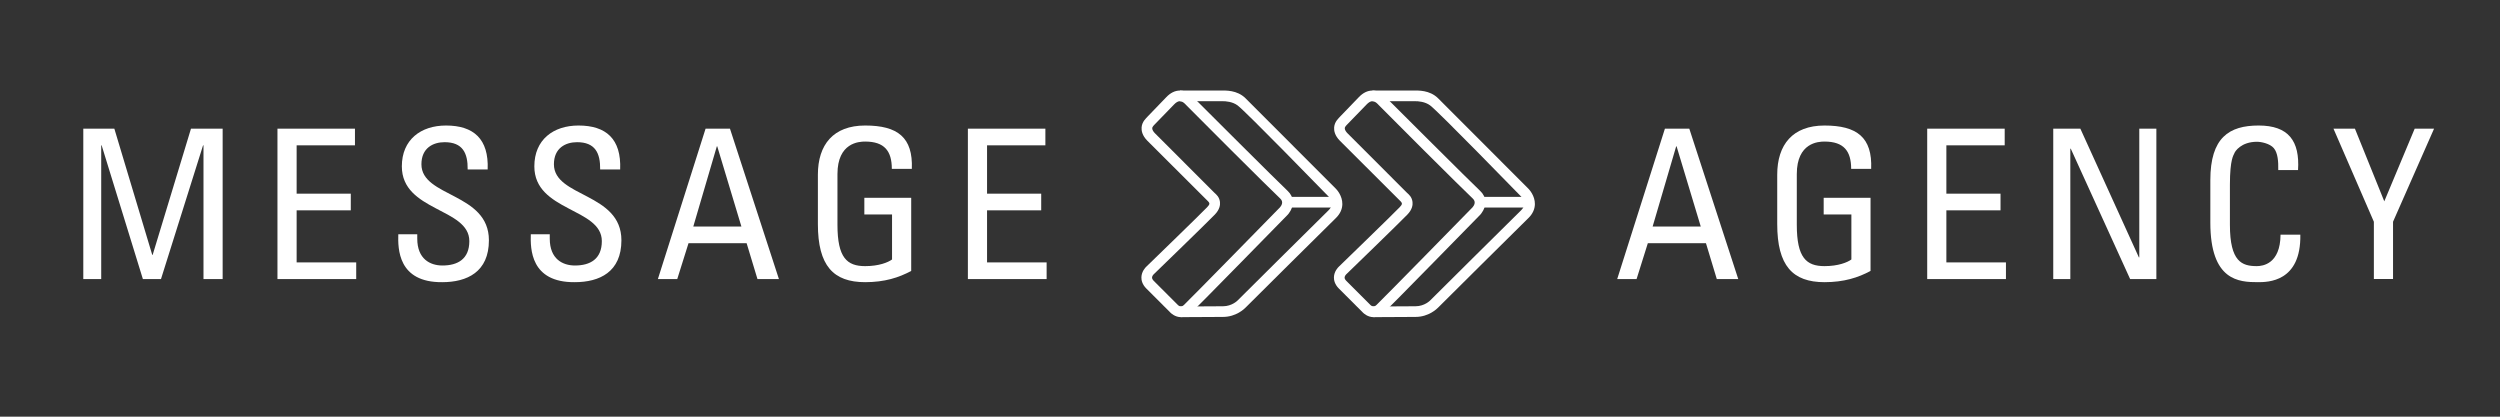
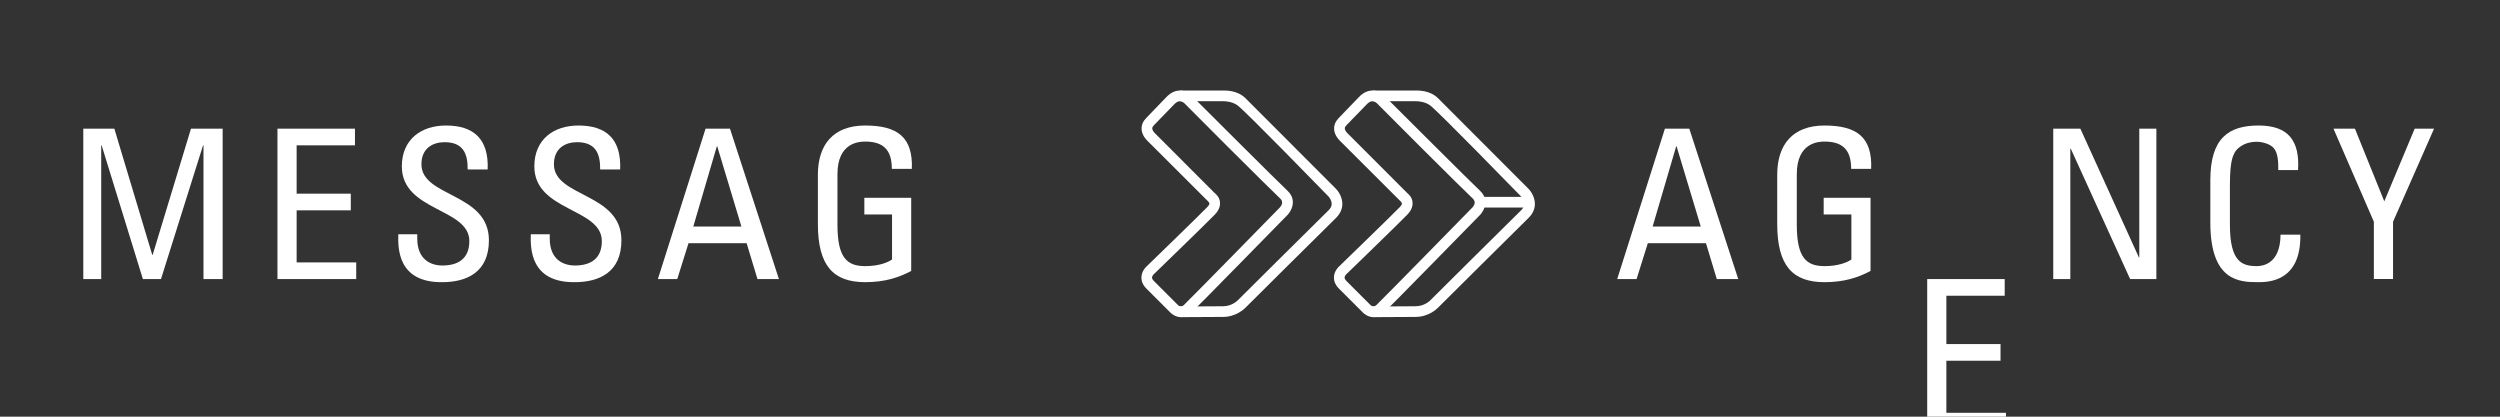
<svg xmlns="http://www.w3.org/2000/svg" version="1.1" id="Layer_1" x="0px" y="0px" width="432px" height="72px" viewBox="0 0 432 72" enable-background="new 0 0 432 72" xml:space="preserve">
  <rect x="0" y="0" width="432" height="72" fill="#333333" stroke="none" />
  <g>
    <g>
      <path fill="#FFFFFF" d="M17.49,48.218h-3.096V22.229h5.363l6.551,21.814h0.072l6.623-21.814h5.471v25.989h-3.311V25.109h-0.072    L27.82,48.218h-3.132l-7.126-23.109H17.49V48.218z" />
      <path fill="#FFFFFF" d="M47.945,48.218V22.229h13.392v2.88H51.258v8.351h9.358v2.88h-9.358v9h10.295v2.879L47.945,48.218    L47.945,48.218z" />
      <path fill="#FFFFFF" d="M72.102,40.479v0.756c0,3.527,2.231,4.644,4.355,4.644c2.627,0,4.643-1.114,4.643-4.211    c0-5.76-11.662-5.112-11.662-12.922c0-4.607,3.275-7.056,7.631-7.056c4.752,0,7.415,2.304,7.199,7.595h-3.455    c0.036-2.844-0.863-4.715-3.996-4.715c-1.979,0-3.995,1.008-3.995,3.815c0,5.724,11.662,4.896,11.662,13.138    c0,5.474-3.779,7.236-8.062,7.236c-7.667,0.071-7.667-5.796-7.595-8.279H72.102z" />
      <path fill="#FFFFFF" d="M94.998,40.479v0.756c0,3.527,2.23,4.644,4.355,4.644c2.627,0,4.643-1.114,4.643-4.211    c0-5.76-11.662-5.112-11.662-12.922c0-4.607,3.275-7.056,7.631-7.056c4.752,0,7.415,2.304,7.199,7.595h-3.456    c0.036-2.844-0.863-4.715-3.995-4.715c-1.98,0-3.996,1.008-3.996,3.815c0,5.724,11.663,4.896,11.663,13.138    c0,5.474-3.78,7.236-8.063,7.236c-7.667,0.071-7.667-5.796-7.595-8.279H94.998z" />
      <path fill="#FFFFFF" d="M121.925,22.229h4.212l8.459,25.989h-3.708l-1.872-6.19h-10.042l-1.944,6.19h-3.347L121.925,22.229z     M123.941,25.289h-0.072l-4.068,13.859h8.315L123.941,25.289z" />
      <path fill="#FFFFFF" d="M154.107,29.176c0-3.06-1.26-4.715-4.607-4.715c-1.043,0-4.787,0.18-4.787,5.615v8.783    c0,5.688,1.656,7.127,4.787,7.127c2.376,0,3.961-0.647,4.645-1.151v-7.774h-4.787v-2.88h8.098v12.634    c-2.123,1.15-4.607,1.943-7.955,1.943c-5.506,0-8.17-2.844-8.17-10.043v-8.532c0-5.184,2.664-8.495,8.17-8.495    c5.616,0,8.279,2.052,8.063,7.487L154.107,29.176L154.107,29.176z" />
-       <path fill="#FFFFFF" d="M167.25,48.218V22.229h13.391v2.88h-10.08v8.351h9.359v2.88h-9.359v9h10.295v2.879L167.25,48.218    L167.25,48.218z" />
    </g>
    <g>
      <path fill="#FFFFFF" d="M287.698,22.229h4.211l8.459,25.988h-3.707l-1.872-6.191h-10.044l-1.943,6.191h-3.348L287.698,22.229z     M289.714,25.289h-0.071l-4.068,13.857h8.316L289.714,25.289z" />
      <path fill="#FFFFFF" d="M319.881,29.177c0-3.06-1.261-4.715-4.607-4.715c-1.043,0-4.787,0.18-4.787,5.615v8.782    c0,5.688,1.656,7.127,4.787,7.127c2.375,0,3.961-0.647,4.645-1.151v-7.774h-4.787v-2.879h8.098v12.633    c-2.123,1.151-4.606,1.944-7.955,1.944c-5.506,0-8.17-2.844-8.17-10.043v-8.531c0-5.184,2.664-8.495,8.17-8.495    c5.615,0,8.279,2.052,8.063,7.487H319.881z" />
-       <path fill="#FFFFFF" d="M333.021,48.218V22.229h13.391v2.88h-10.079v8.351h9.358v2.88h-9.358v8.999h10.295v2.879H333.021    L333.021,48.218z" />
+       <path fill="#FFFFFF" d="M333.021,48.218h13.391v2.88h-10.079v8.351h9.358v2.88h-9.358v8.999h10.295v2.879H333.021    L333.021,48.218z" />
      <path fill="#FFFFFF" d="M372.62,22.229v25.988h-4.535l-10.26-22.533h-0.072v22.533h-2.951V22.229h4.681l10.115,22.246h0.071    V22.229H372.62z" />
      <path fill="#FFFFFF" d="M393.682,29.393c0.034-1.476-0.072-2.952-0.758-3.779c-0.685-0.828-2.23-1.116-2.916-1.116    c-2.734,0-3.814,1.656-3.923,2.016c-0.106,0.288-0.756,0.936-0.756,5.399v6.946c0,6.371,2.088,7.127,4.644,7.127    c1.008,0,4.067-0.359,4.104-5.435h3.42c0.145,8.207-5.65,8.207-7.344,8.207c-3.238,0-8.207-0.217-8.207-10.295V31.12    c0-7.343,3.24-9.431,8.352-9.431c5.148,0,7.127,2.663,6.803,7.703L393.682,29.393L393.682,29.393z" />
      <path fill="#FFFFFF" d="M417.261,22.229h3.349l-7.093,16.089v9.898h-3.312v-9.898l-6.982-16.089h3.707l5.076,12.562    L417.261,22.229z" />
    </g>
    <g>
      <g>
        <g>
          <path fill="#FFFFFF" d="M198.267,24.326c-0.907-0.908-1.042-1.763-0.999-2.319c0.085-1.019,0.801-1.583,1.04-1.868      c0.24-0.241,2.989-3.094,3.198-3.317c0.733-0.779,1.532-1.176,2.375-1.176c1.282,0,2.129,0.922,2.349,1.193      c0.837,0.834,14.894,14.878,16.245,16.119c0.578,0.53,0.898,1.183,0.926,1.887c0.048,1.215-0.777,2.144-0.873,2.247      c-0.647,0.663-15.5,15.84-16.692,16.963c-0.659,0.619-1.317,0.75-1.755,0.75l0,0c-1.037,0-1.747-0.697-1.825-0.777l-4.169-4.168      c-0.729-0.729-0.866-1.459-0.854-1.942c0.026-1.019,0.71-1.71,0.851-1.841c0.295-0.286,9.112-8.822,10.514-10.275      c0.26-0.269,0.375-0.448,0.382-0.609c0.007-0.167-0.21-0.391-0.213-0.392 M199.455,21.58L199.455,21.58      c0.001,0-0.351,0.325-0.35,0.586c0,0.305,0.241,0.634,0.464,0.857l10.288,10.292c0.331,0.298,0.85,0.723,0.953,1.583      c0.061,0.514-0.044,1.309-0.888,2.182c-1.441,1.492-10.193,9.965-10.565,10.324l-0.024,0.022l0,0      c0.001,0-0.256,0.259-0.26,0.544c0,0.176,0.105,0.371,0.316,0.582l4.177,4.178c0.064,0.062,0.288,0.229,0.513,0.229      c0.054-0.014,0.228,0,0.492-0.249c1.151-1.083,16.059-16.317,16.607-16.878c0.236-0.266,0.689-0.929,0.051-1.518      c-1.414-1.299-15.546-15.399-16.295-16.196c0,0-0.495-0.624-1.052-0.63c-0.313-0.004-0.661,0.2-1.032,0.594" />
          <path fill="#FFFFFF" d="M203.893,17.49v-1.844h7.187c0.649,0,2.678-0.115,4.137,1.326c1.185,1.17,15.49,15.509,15.635,15.653      c0.125,0.127,1.125,1.191,1.105,2.651c-0.012,0.873-0.396,1.701-1.111,2.396c-1.826,1.771-15.166,15.035-15.604,15.473      c-0.199,0.207-1.632,1.619-3.921,1.619c-1.689,0-5.808,0.029-7.125,0.038c-0.252,0.003-0.416-0.106-0.425-0.106v-1.732      c0.055,0,5.529-0.042,7.55-0.042c1.583,0,2.544-1.003,2.584-1.045l0.026-0.028c0.138-0.137,13.775-13.697,15.631-15.498      c0.365-0.356,0.547-0.714,0.554-1.096c0.008-0.706-0.564-1.323-0.572-1.328c-0.584-0.581-14.225-14.628-15.694-15.716      c-0.875-0.647-2.051-0.735-2.624-0.724" />
-           <rect x="222.479" y="34.02" fill="#FFFFFF" width="8.566" height="1.843" />
        </g>
      </g>
      <g>
        <g>
          <path fill="#FFFFFF" d="M231.537,24.326c-0.906-0.908-1.041-1.763-0.998-2.319c0.084-1.019,0.801-1.583,1.039-1.868      c0.242-0.241,2.99-3.094,3.197-3.317c0.736-0.779,1.533-1.176,2.377-1.176c1.283,0,2.129,0.922,2.348,1.193      c0.836,0.834,14.895,14.878,16.244,16.119c0.578,0.53,0.898,1.183,0.926,1.887c0.049,1.215-0.777,2.144-0.871,2.247      c-0.648,0.663-15.5,15.84-16.693,16.963c-0.657,0.619-1.315,0.75-1.756,0.75l0,0c-1.037,0-1.748-0.697-1.824-0.777l-4.17-4.17      c-0.727-0.728-0.864-1.457-0.854-1.94c0.025-1.019,0.711-1.71,0.852-1.841c0.293-0.286,9.111-8.822,10.515-10.275      c0.26-0.269,0.375-0.448,0.381-0.609c0.008-0.167-0.209-0.391-0.213-0.392 M232.727,21.58L232.727,21.58      c0,0-0.352,0.325-0.35,0.586c0,0.305,0.24,0.634,0.463,0.857l10.287,10.292c0.332,0.298,0.852,0.723,0.955,1.583      c0.061,0.514-0.043,1.309-0.889,2.182c-1.441,1.492-10.193,9.965-10.564,10.324l-0.025,0.021l0,0c0.002,0-0.254,0.26-0.26,0.545      c0,0.176,0.107,0.371,0.316,0.582l4.176,4.178c0.066,0.062,0.289,0.229,0.514,0.229c0.055-0.014,0.229,0,0.492-0.249      c1.152-1.083,16.059-16.317,16.607-16.878c0.234-0.266,0.689-0.929,0.051-1.518c-1.416-1.299-15.549-15.399-16.297-16.196      c0,0-0.494-0.624-1.051-0.63c-0.314-0.004-0.66,0.2-1.033,0.594" />
          <path fill="#FFFFFF" d="M237.164,17.49v-1.844h7.186c0.65,0,2.68-0.115,4.14,1.326c1.184,1.17,15.489,15.509,15.635,15.653      c0.123,0.127,1.125,1.191,1.104,2.651c-0.013,0.873-0.396,1.701-1.111,2.396c-1.824,1.771-15.166,15.035-15.604,15.473      c-0.199,0.207-1.632,1.619-3.92,1.619c-1.689,0-5.81,0.029-7.125,0.038c-0.253,0.003-0.416-0.106-0.427-0.106v-1.732      c0.058,0,5.529-0.042,7.552-0.042c1.581,0,2.543-1.003,2.581-1.045l0.027-0.028c0.139-0.137,13.774-13.697,15.633-15.498      c0.363-0.356,0.545-0.714,0.554-1.096c0.006-0.706-0.564-1.323-0.572-1.328c-0.584-0.581-14.226-14.628-15.695-15.716      c-0.875-0.647-2.051-0.735-2.623-0.724" />
          <rect x="255.75" y="34.02" fill="#FFFFFF" width="8.566" height="1.843" />
        </g>
      </g>
    </g>
  </g>
</svg>